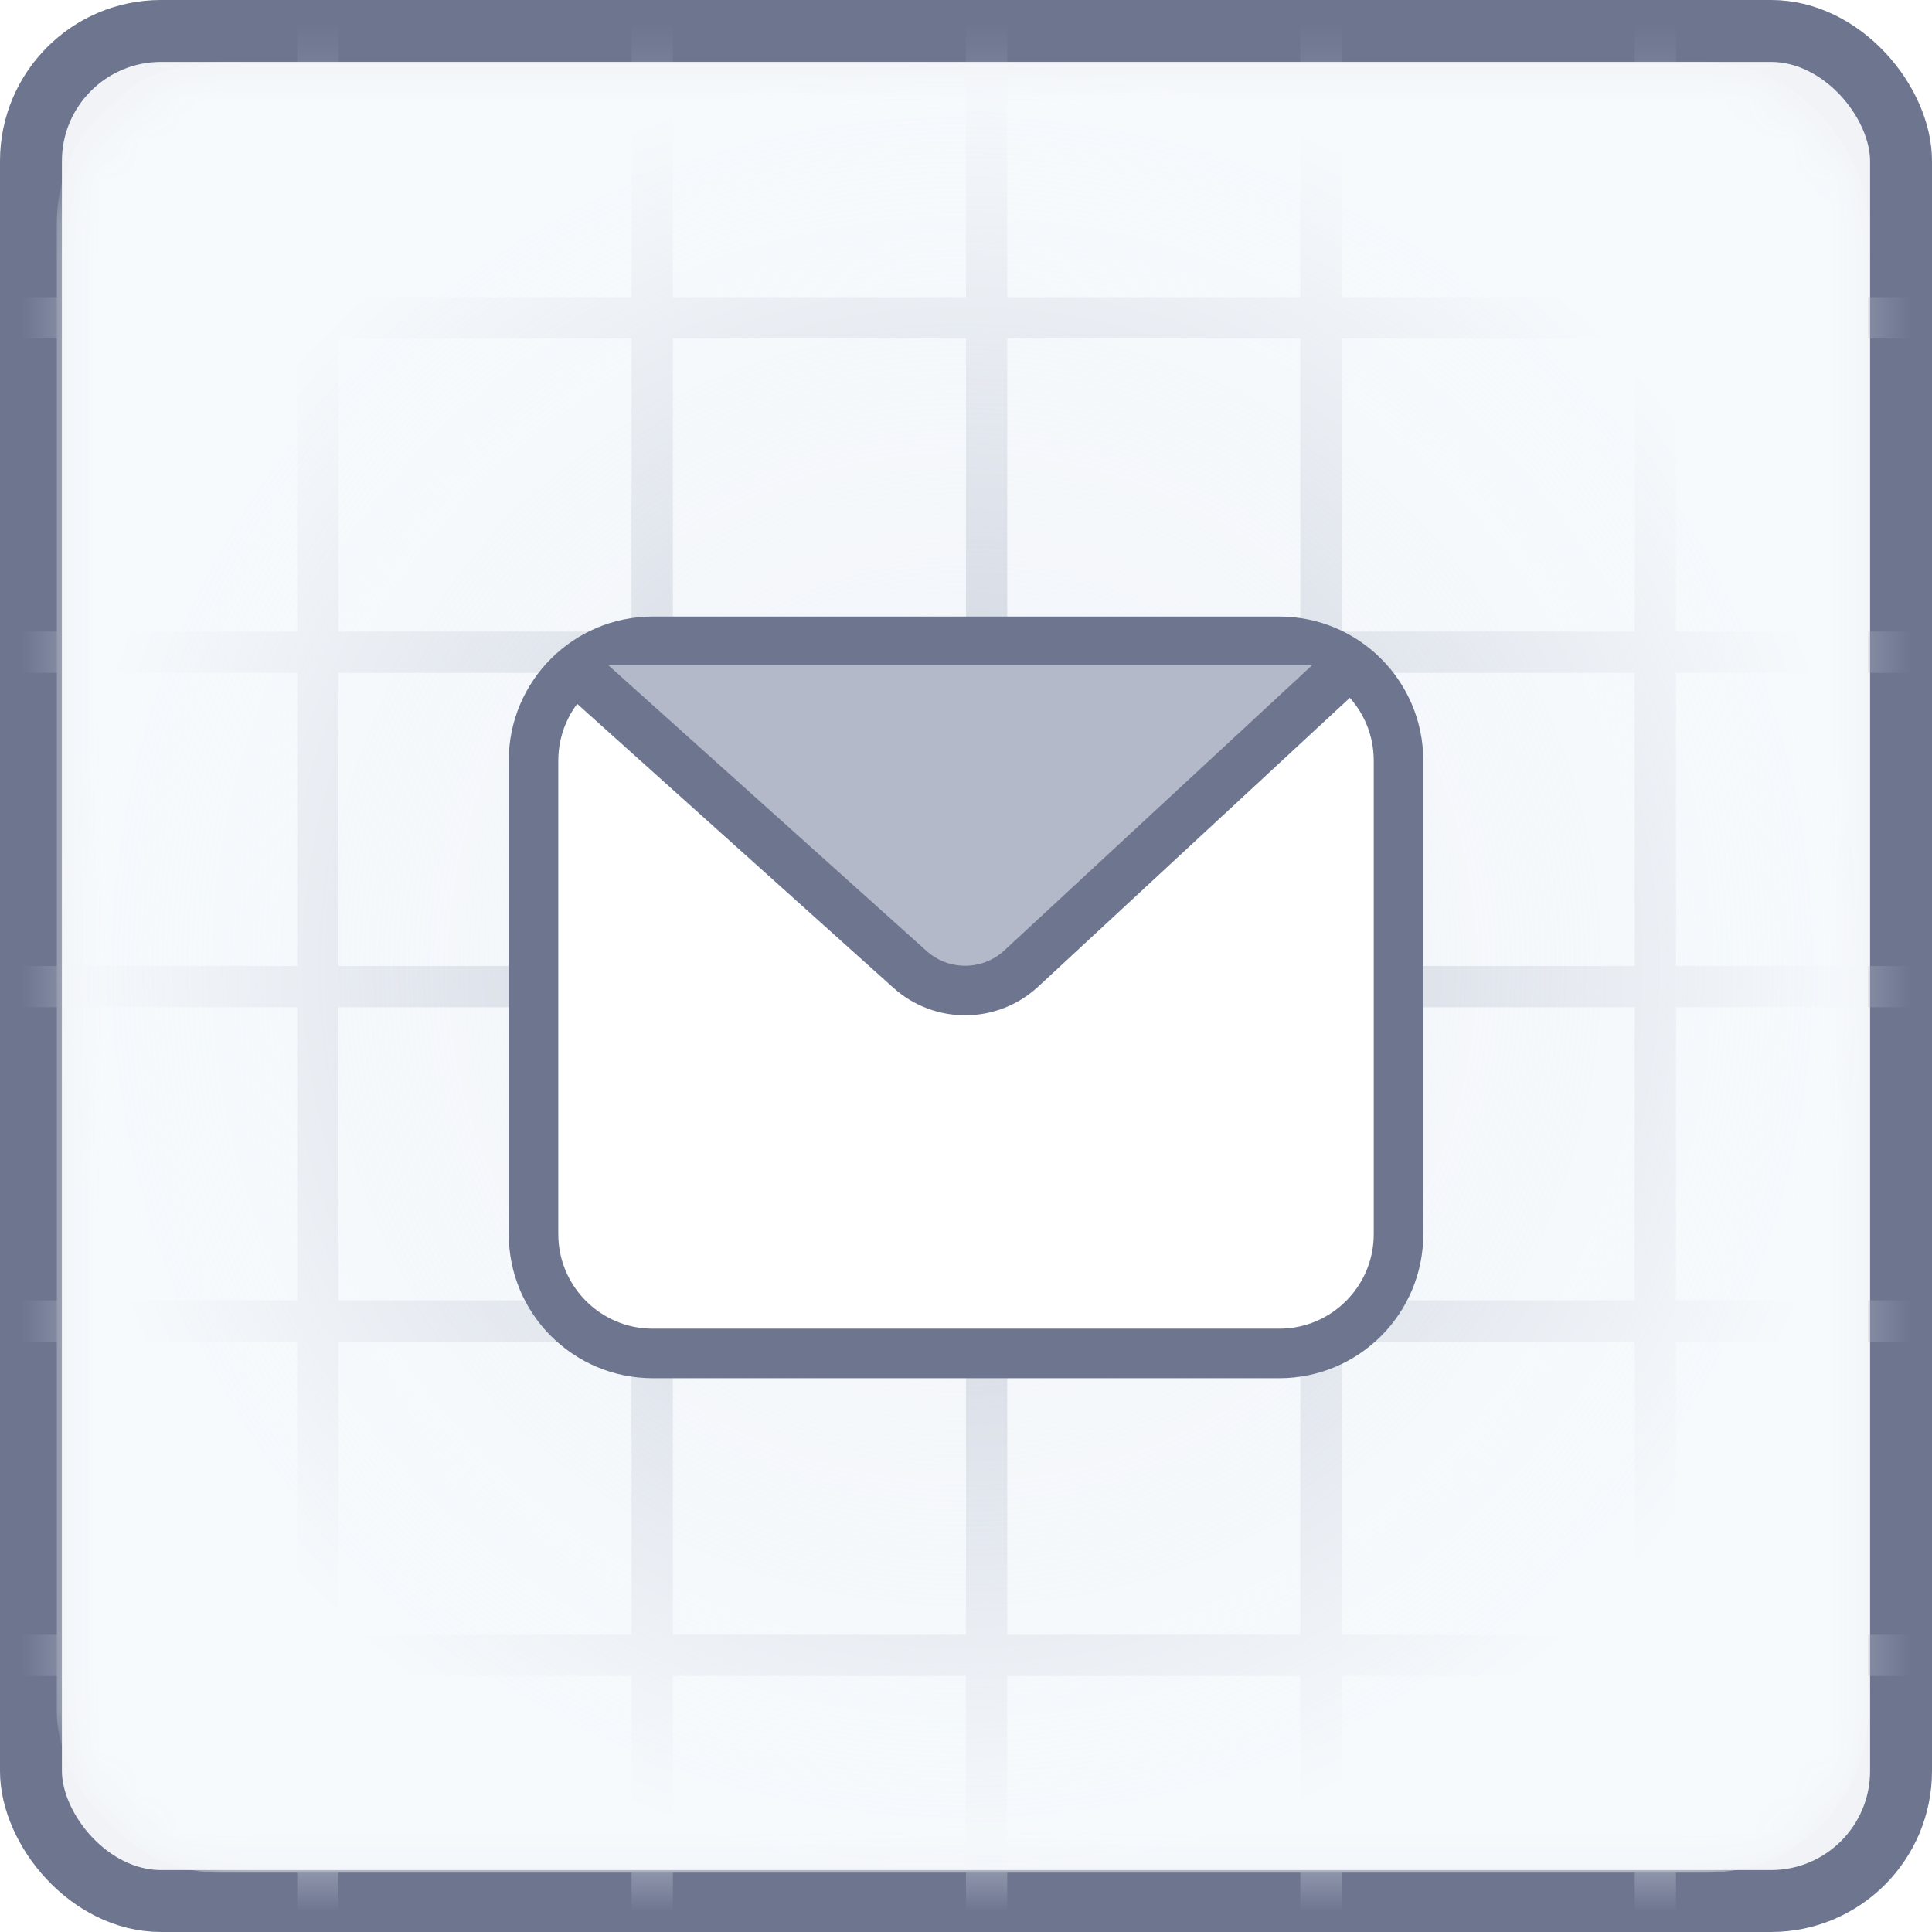
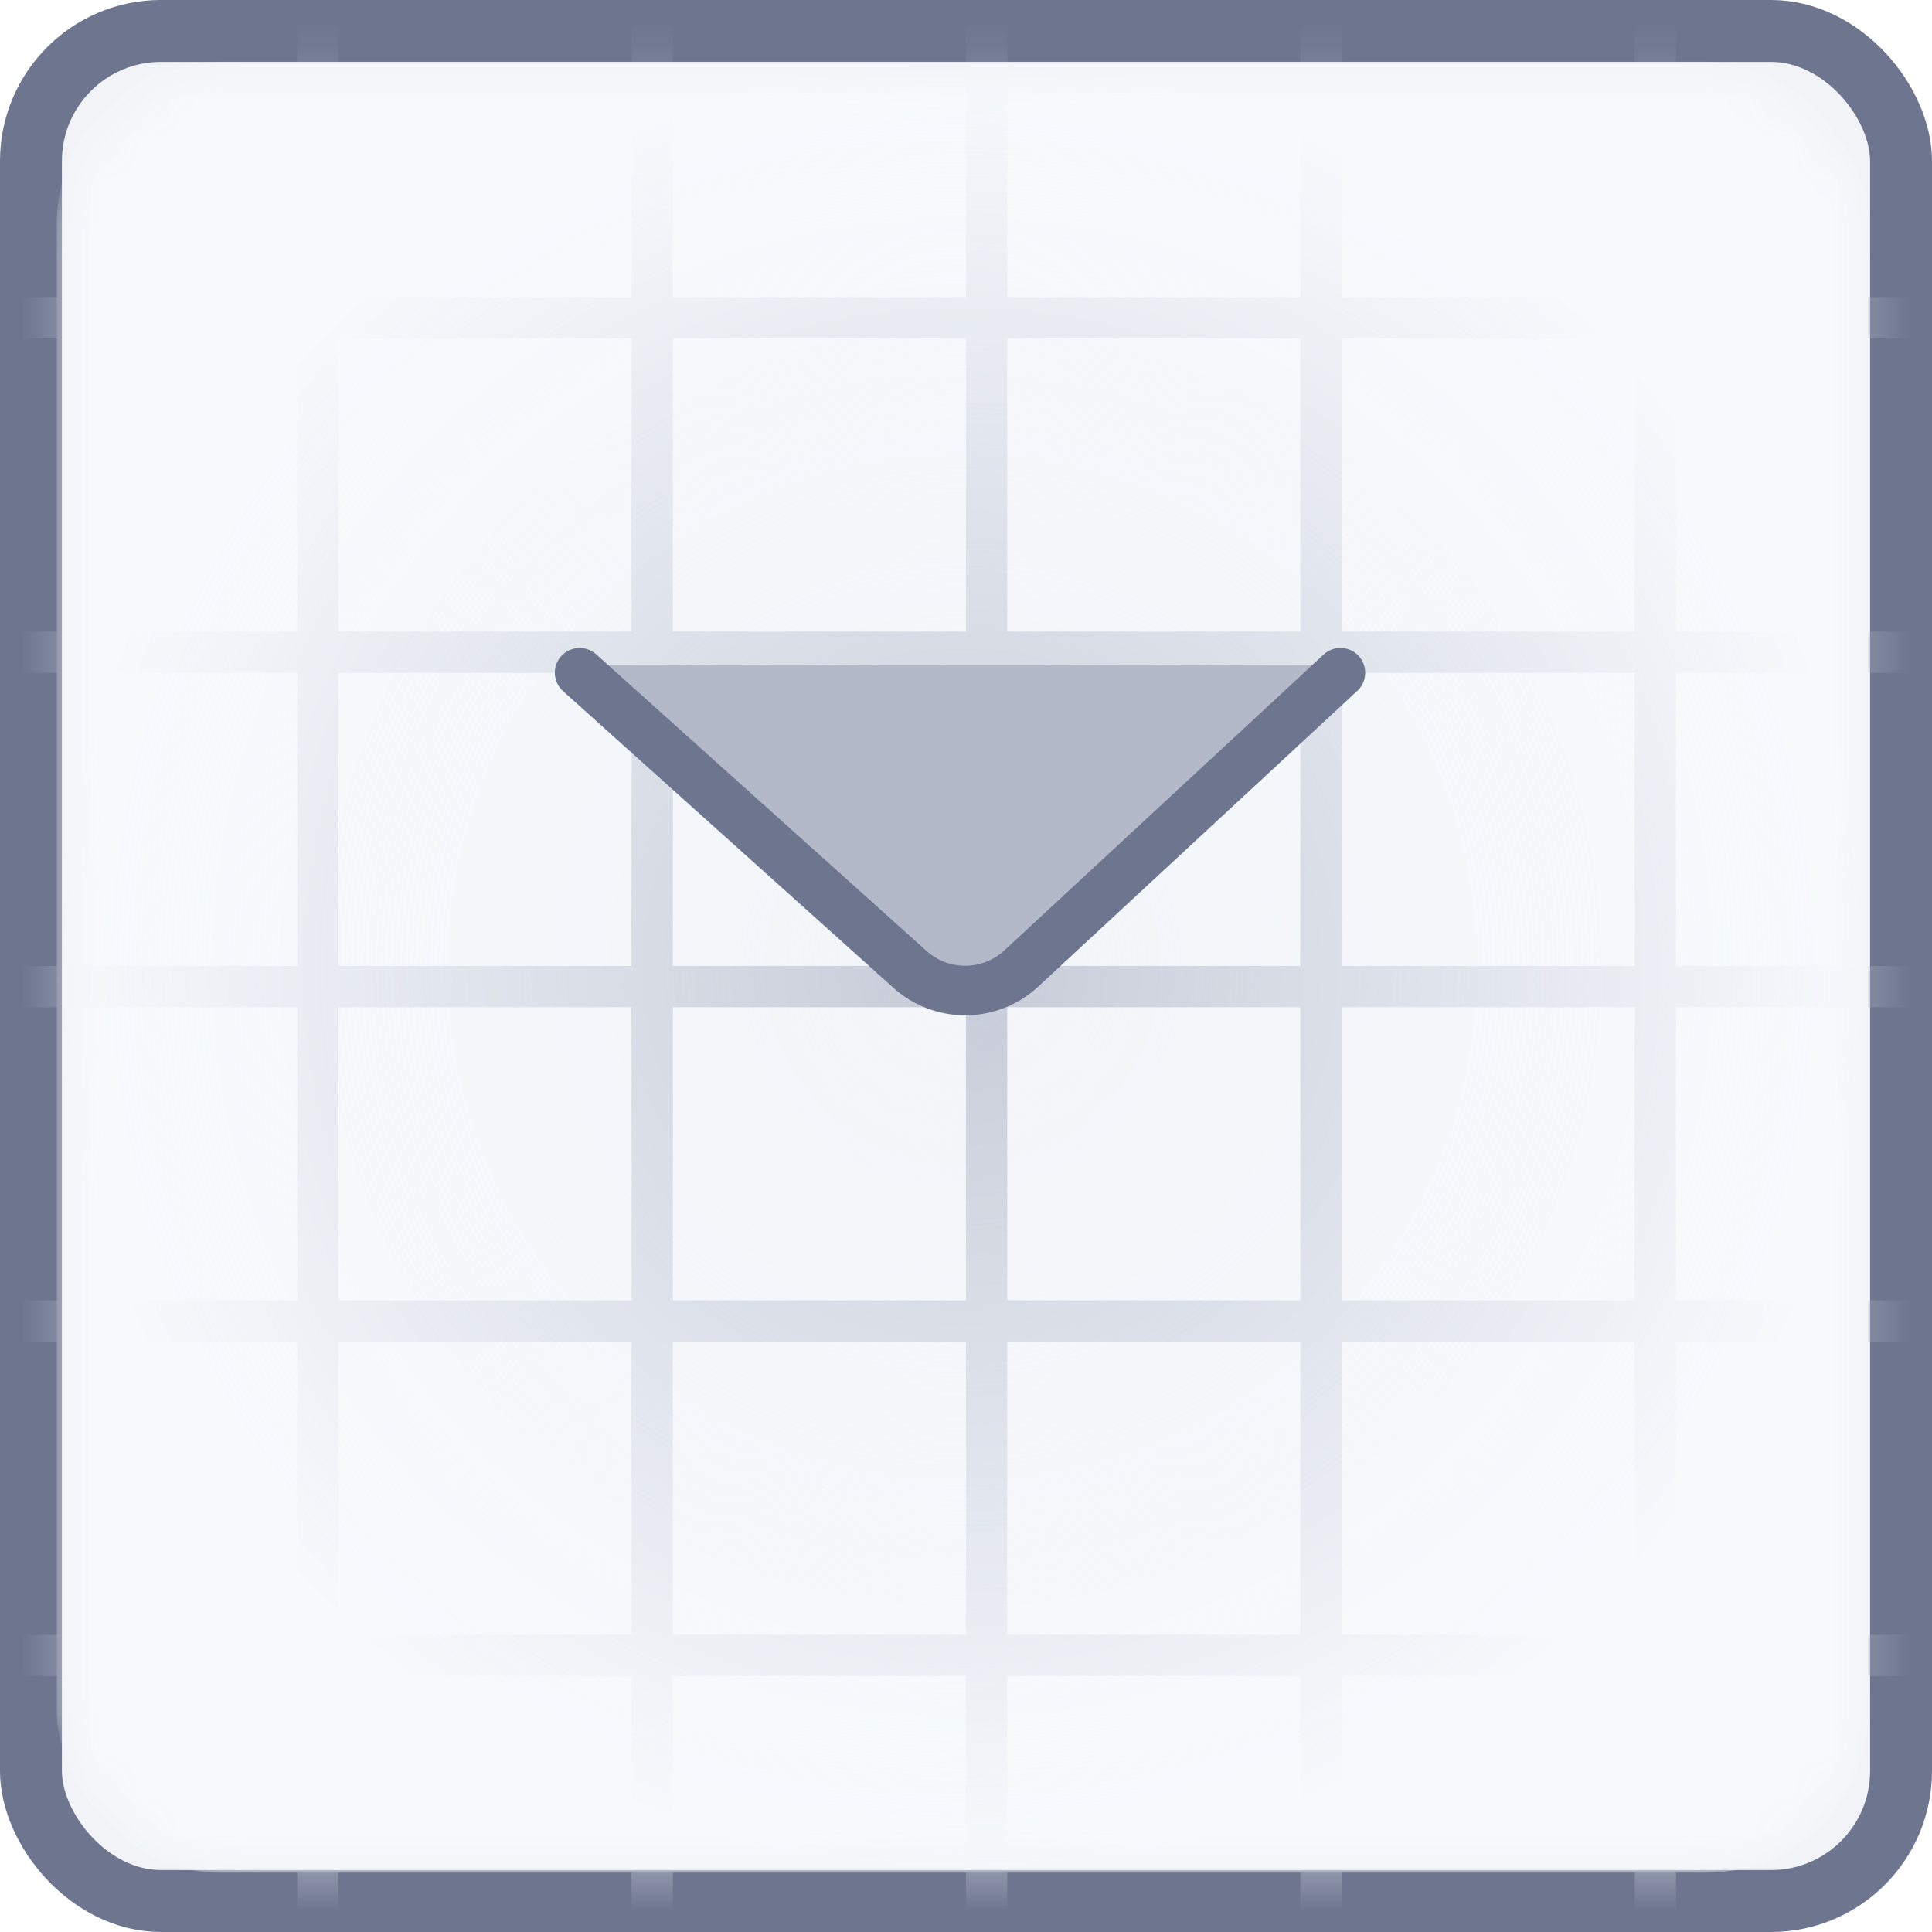
<svg xmlns="http://www.w3.org/2000/svg" width="48" height="48" viewBox="0 0 48 48" fill="none">
  <rect x="0.769" y="0.769" width="46.462" height="46.462" rx="3.231" fill="#F1F3F7" stroke="#6D758F" stroke-width="1.538" />
  <mask id="mask0_3509_17557" style="mask-type:alpha" maskUnits="userSpaceOnUse" x="1" y="1" width="46" height="46">
    <rect x="1.681" y="1.85" width="44.613" height="44.602" rx="4" fill="#E3EFFF" />
  </mask>
  <g mask="url(#mask0_3509_17557)">
    <line x1="32.819" y1="-2.24161e-08" x2="32.819" y2="50.048" stroke="#B4B9C9" stroke-width="1.026" />
    <line x1="41.127" y1="-2.24161e-08" x2="41.127" y2="50.048" stroke="#B4B9C9" stroke-width="1.026" />
    <line x1="24.512" y1="-2.24161e-08" x2="24.512" y2="50.048" stroke="#B4B9C9" stroke-width="1.026" />
    <line x1="7.897" y1="-2.24161e-08" x2="7.897" y2="50.048" stroke="#B4B9C9" stroke-width="1.026" />
    <line x1="16.204" y1="-2.24161e-08" x2="16.204" y2="50.048" stroke="#B4B9C9" stroke-width="1.026" />
    <line x1="-1.024" y1="16.204" x2="49.024" y2="16.204" stroke="#B4B9C9" stroke-width="1.026" />
    <line x1="-1.024" y1="7.896" x2="49.024" y2="7.896" stroke="#B4B9C9" stroke-width="1.026" />
    <line x1="-1.024" y1="24.512" x2="49.024" y2="24.512" stroke="#B4B9C9" stroke-width="1.026" />
    <line x1="-1.024" y1="41.127" x2="49.024" y2="41.127" stroke="#B4B9C9" stroke-width="1.026" />
    <line x1="-1.024" y1="32.819" x2="49.024" y2="32.819" stroke="#B4B9C9" stroke-width="1.026" />
    <rect x="1.412" y="1.534" width="45.002" height="44.992" rx="4" fill="url(#paint0_radial_3509_17557)" />
  </g>
  <g filter="url(#filter0_d_3509_17557)">
-     <path d="M13.255 17.897C13.255 16.26 14.582 14.933 16.219 14.933H31.781C33.419 14.933 34.746 16.26 34.746 17.897V29.662C34.746 31.299 33.419 32.626 31.781 32.626H16.219C14.582 32.626 13.255 31.299 13.255 29.662L13.255 17.897Z" fill="white" stroke="#6D758F" stroke-width="1.231" stroke-linecap="round" stroke-linejoin="round" />
    <path d="M14.4 15.53L22.608 22.901C23.397 23.609 24.596 23.6 25.373 22.879L33.303 15.53" fill="#B4B9C9" />
    <path d="M14.4 15.714L22.608 23.084C23.397 23.793 24.596 23.783 25.373 23.063L33.303 15.714" stroke="#6D758F" stroke-width="1.231" stroke-linecap="round" stroke-linejoin="round" />
  </g>
  <defs>
    <filter id="filter0_d_3509_17557" x="8.64" y="11.317" width="30.722" height="26.924" filterUnits="userSpaceOnUse" color-interpolation-filters="sRGB">
      <feFlood flood-opacity="0" result="BackgroundImageFix" />
      <feColorMatrix in="SourceAlpha" type="matrix" values="0 0 0 0 0 0 0 0 0 0 0 0 0 0 0 0 0 0 127 0" result="hardAlpha" />
      <feOffset dy="1" />
      <feGaussianBlur stdDeviation="2" />
      <feComposite in2="hardAlpha" operator="out" />
      <feColorMatrix type="matrix" values="0 0 0 0 0.097 0 0 0 0 0.128 0 0 0 0 0.237 0 0 0 0.08 0" />
      <feBlend mode="normal" in2="BackgroundImageFix" result="effect1_dropShadow_3509_17557" />
      <feBlend mode="normal" in="SourceGraphic" in2="effect1_dropShadow_3509_17557" result="shape" />
    </filter>
    <radialGradient id="paint0_radial_3509_17557" cx="0" cy="0" r="1" gradientUnits="userSpaceOnUse" gradientTransform="translate(23.913 24.03) rotate(90) scale(22.496 22.501)">
      <stop stop-color="#F6FAFD" stop-opacity="0.28" />
      <stop offset="1" stop-color="#F6FAFD" />
    </radialGradient>
  </defs>
</svg>